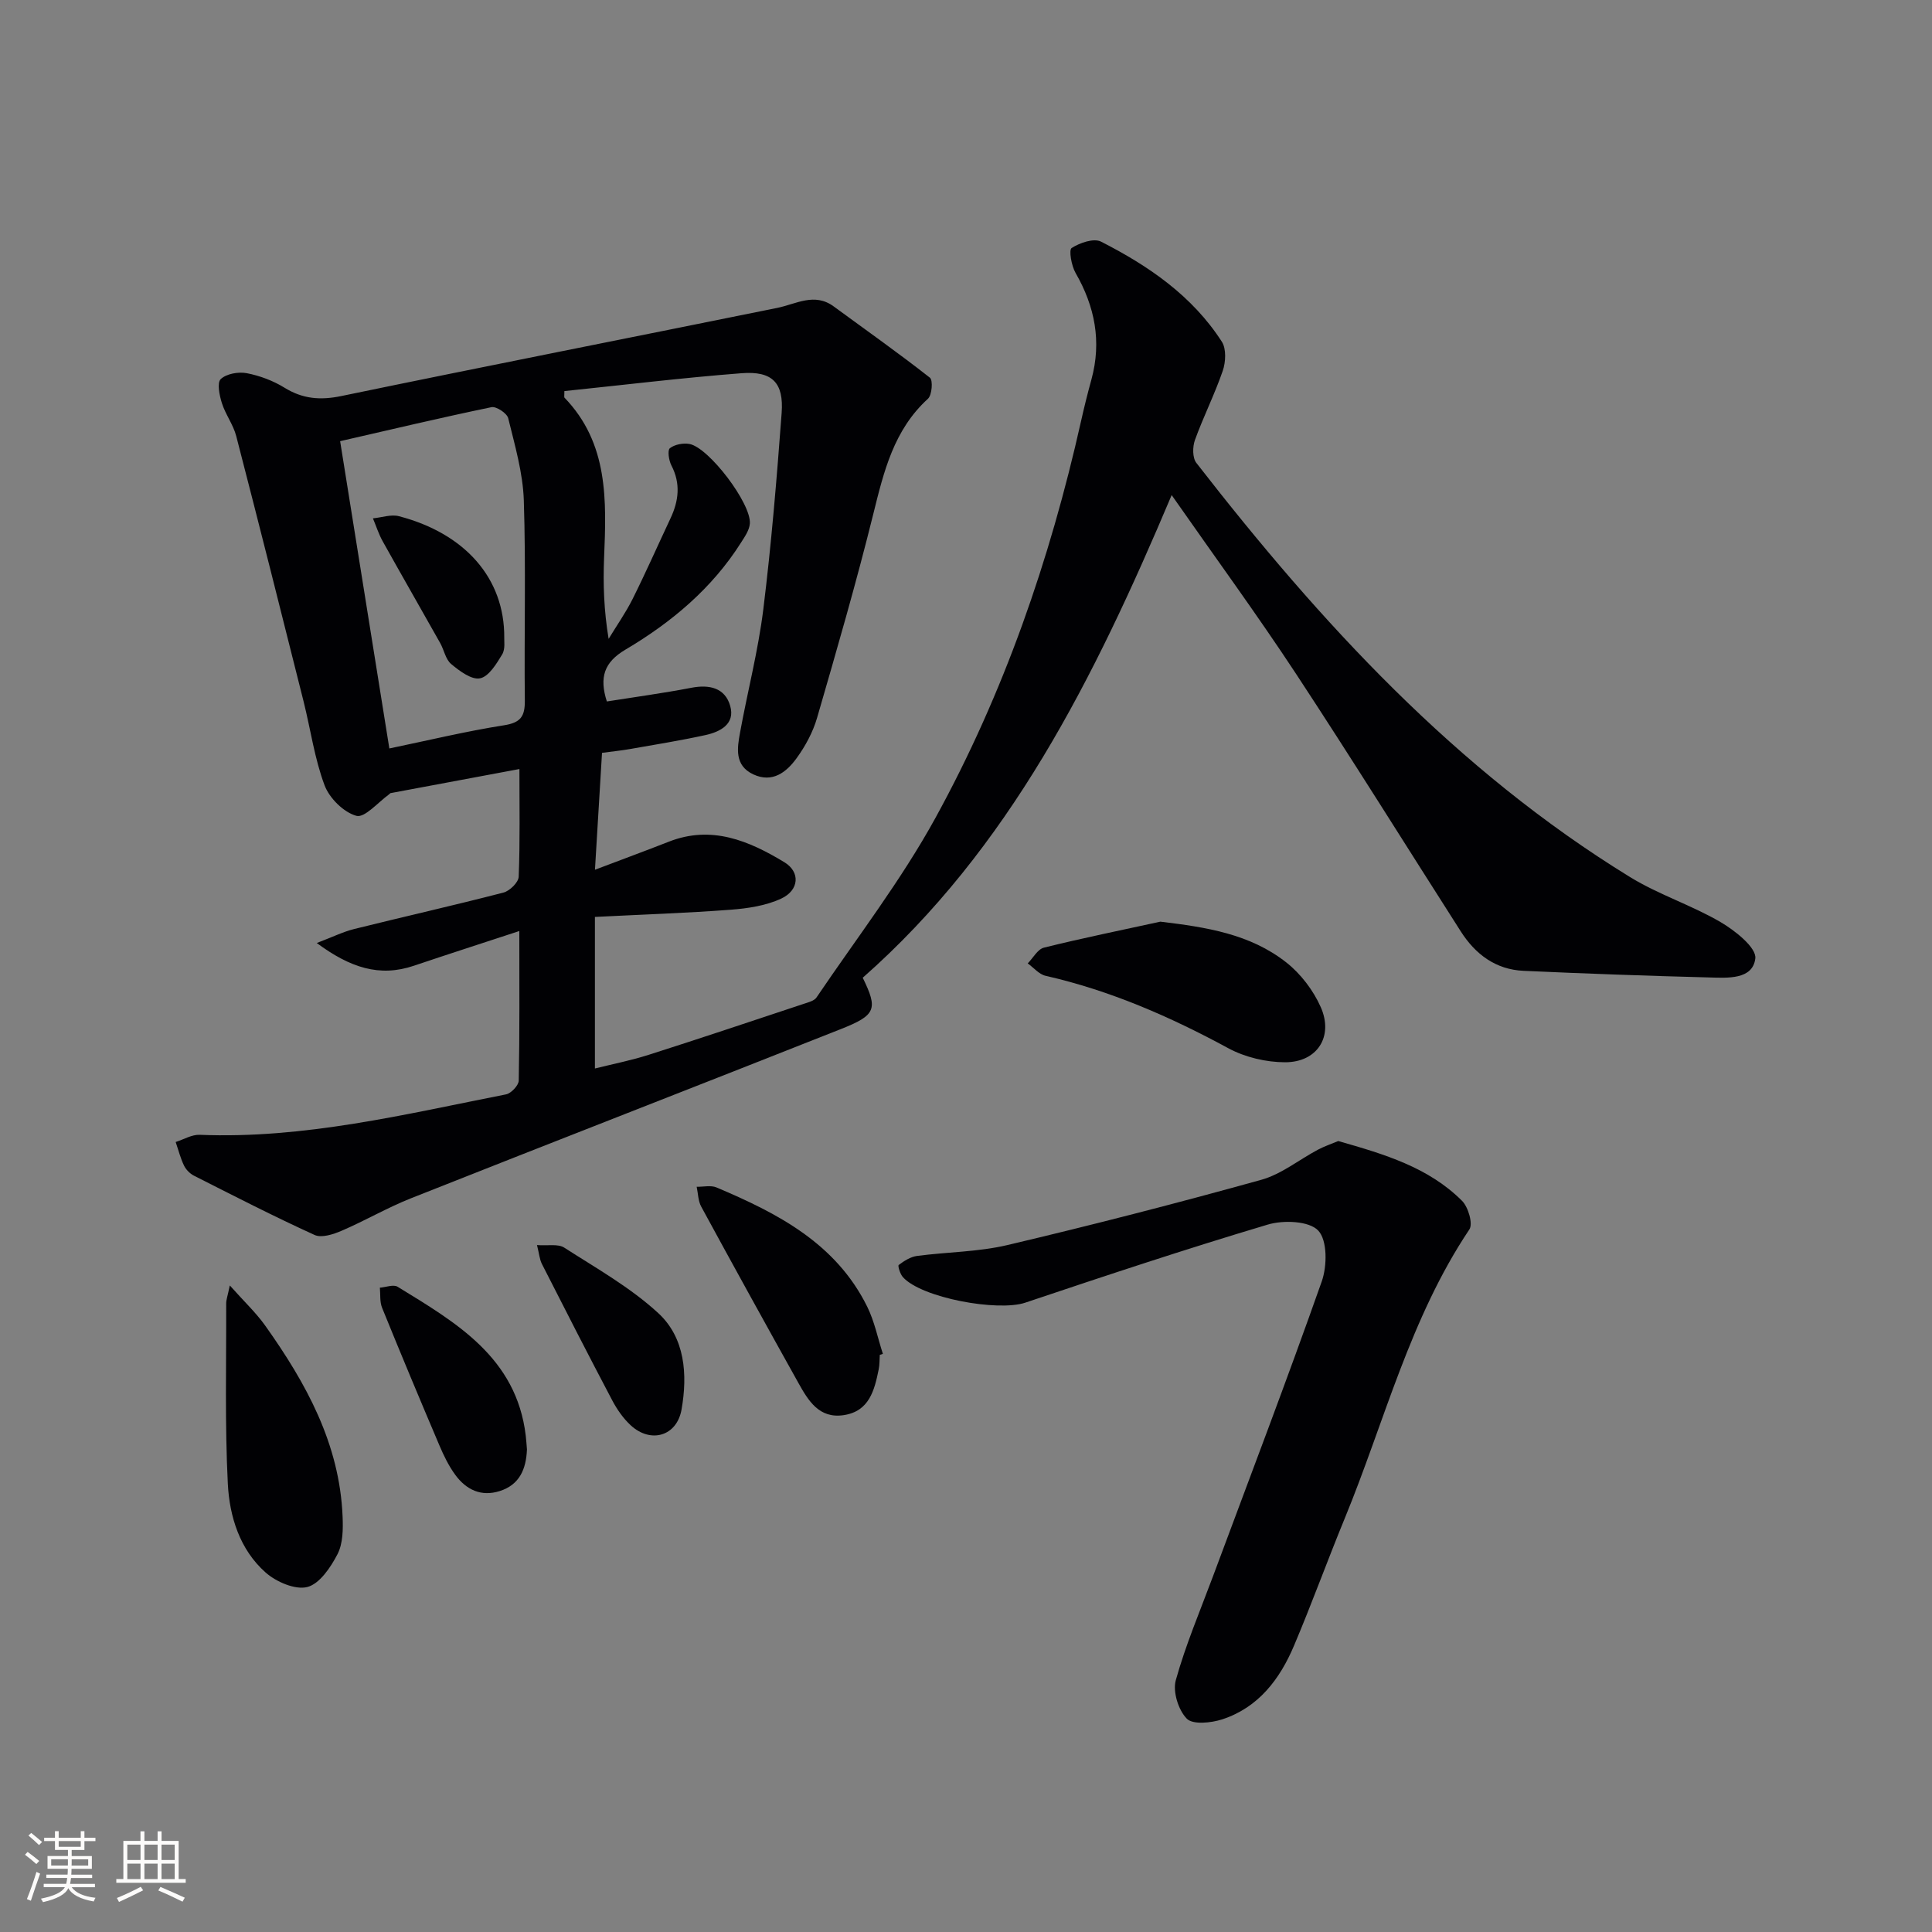
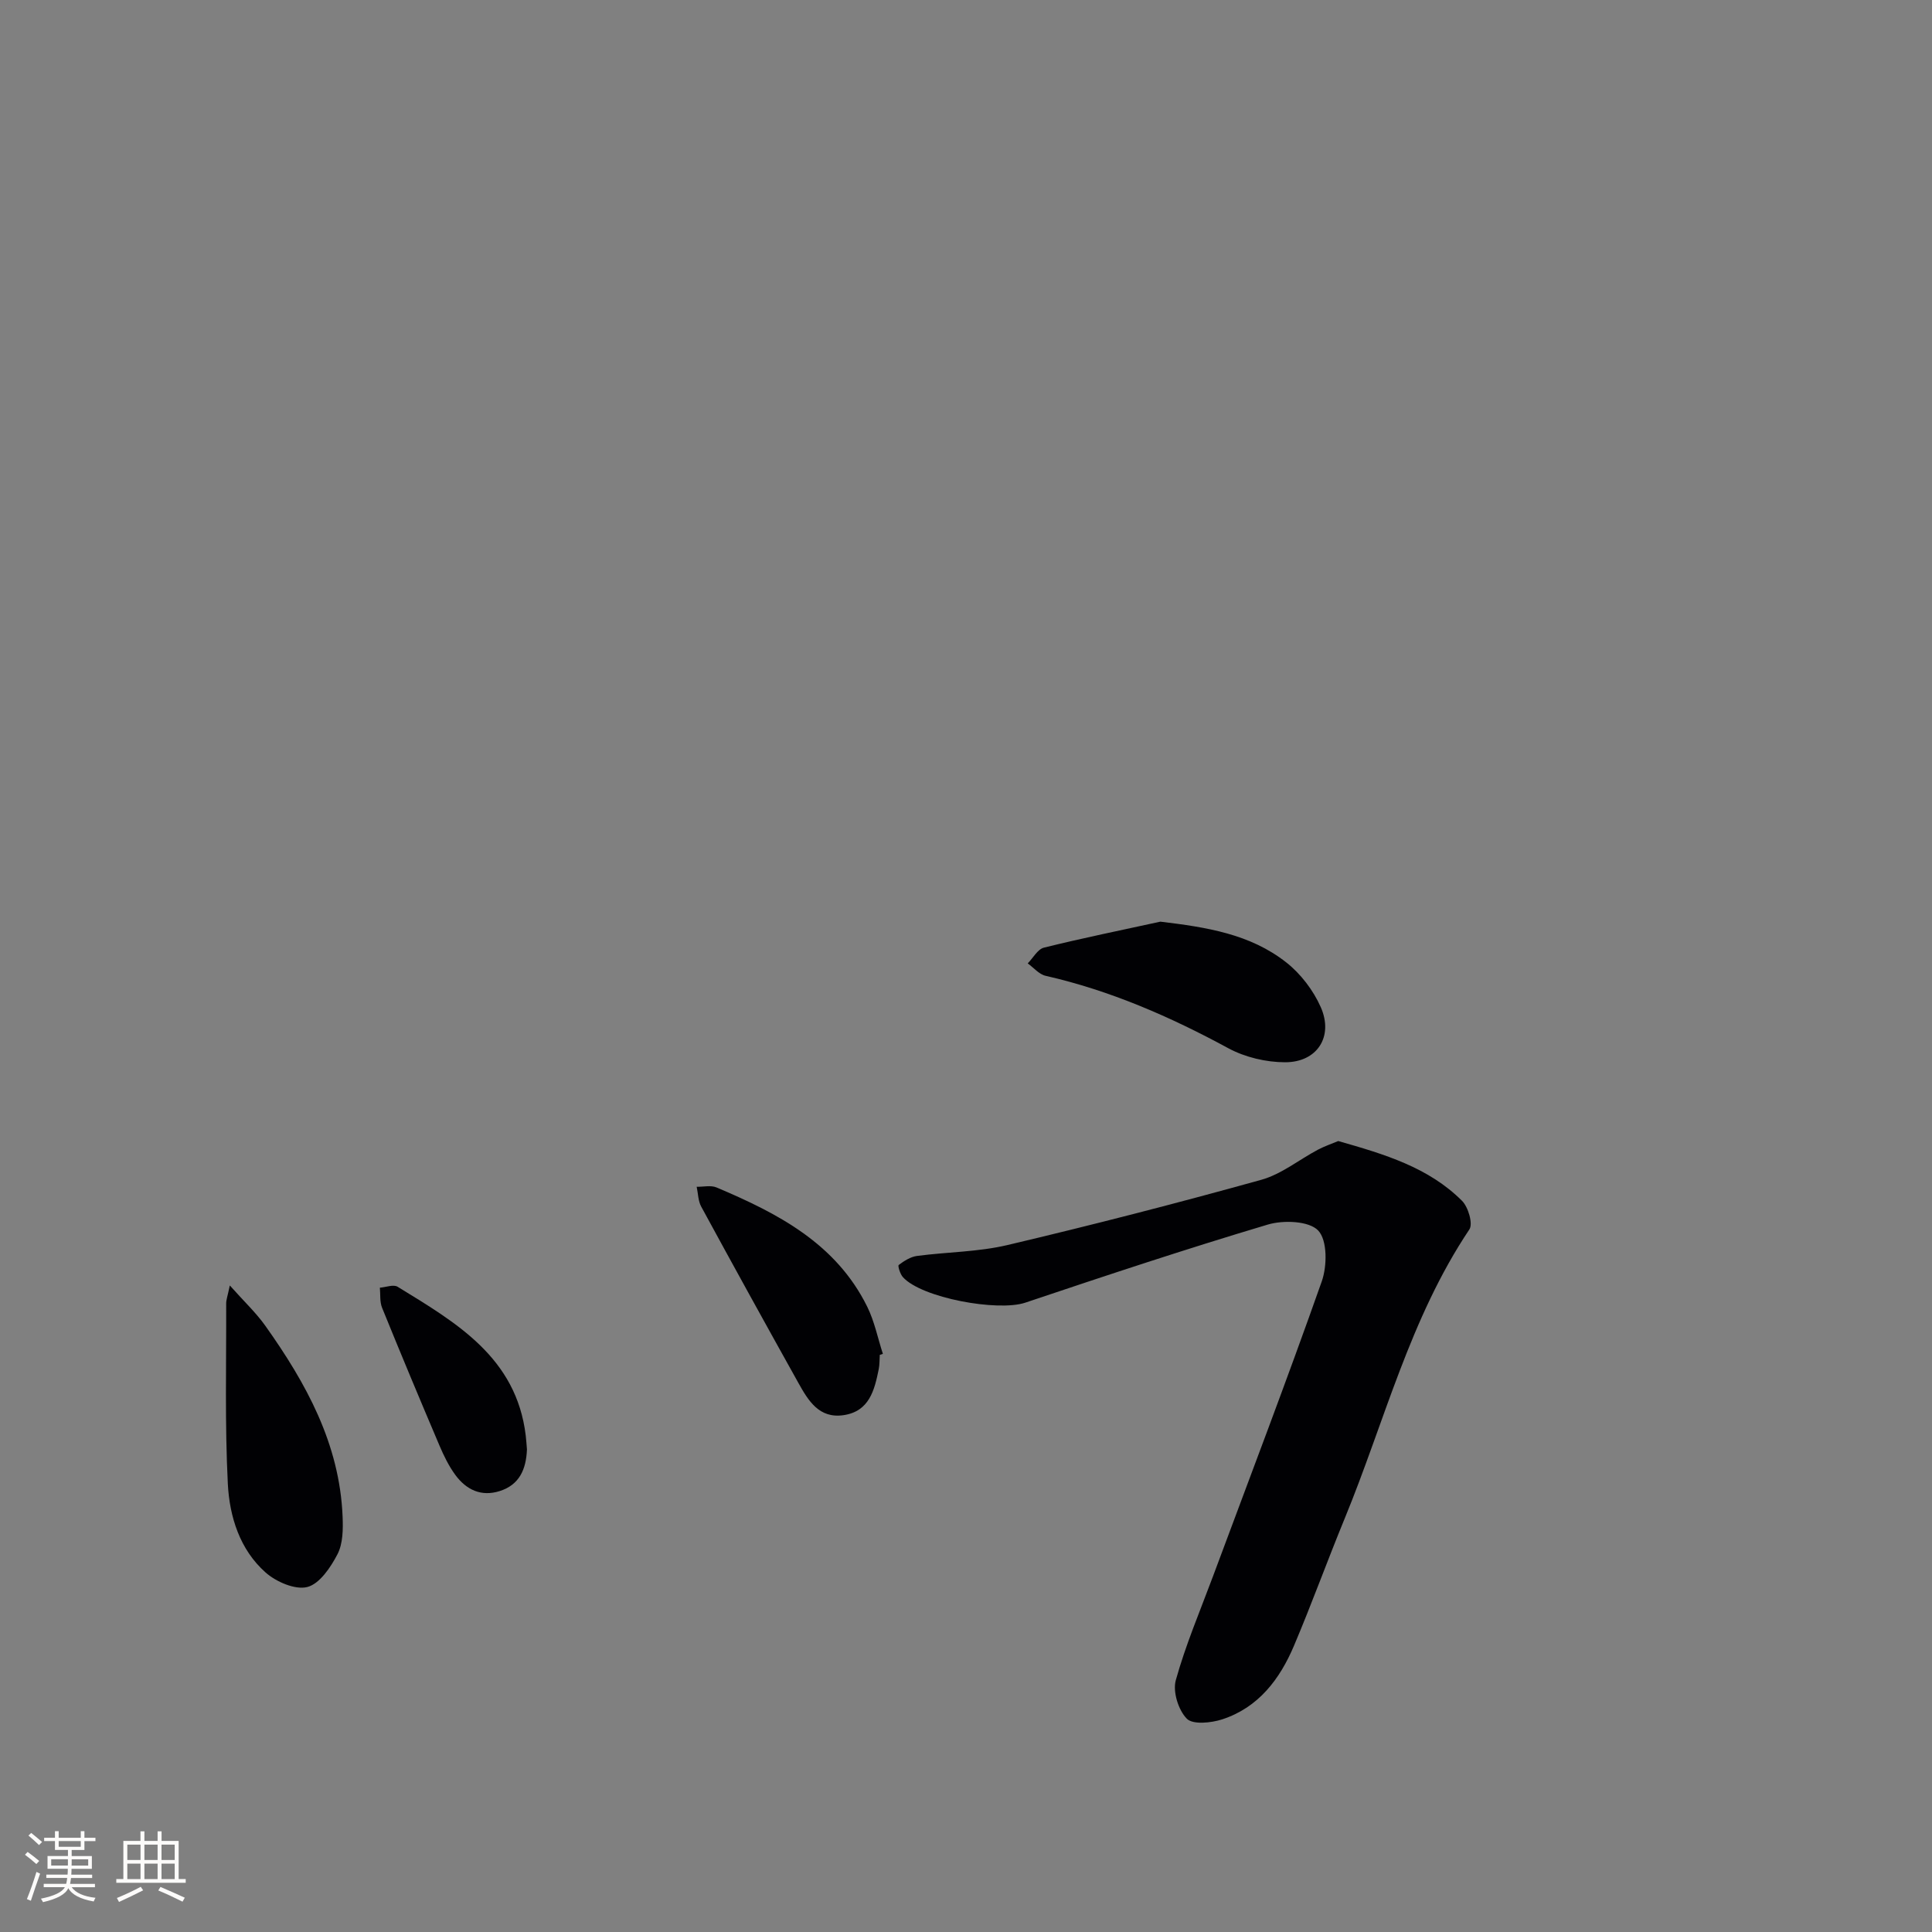
<svg xmlns="http://www.w3.org/2000/svg" enable-background="new 0 0 400 400" viewBox="0 0 400 400">
  <rect x="0" y="0" width="400" height="400" fill="#808080" stroke="none" />
  <g fill="#010104">
-     <path d="m116.85 80.97c0 1.03-.07 1.26.01 1.35 9.15 9.48 8.7 21.3 8.21 33.18-.22 5.44-.04 10.9.94 16.77 1.66-2.74 3.52-5.38 4.95-8.23 2.75-5.5 5.23-11.13 7.85-16.7 1.71-3.63 2.15-7.21.2-10.97-.54-1.04-.85-3.15-.32-3.57.99-.78 2.76-1.12 4.06-.88 4.02.75 12.81 12.33 12.5 16.48-.1 1.35-1.04 2.7-1.81 3.91-6.01 9.51-14.42 16.55-23.95 22.19-4.4 2.6-5.45 5.72-3.85 10.73 5.78-.92 11.66-1.71 17.48-2.83 3.77-.73 7 .02 8.06 3.75 1.07 3.74-2.03 5.36-5.12 6.04-5.17 1.13-10.4 1.97-15.62 2.89-1.78.31-3.57.49-5.8.79-.48 7.96-.94 15.67-1.46 24.2 5.5-2.08 10.42-3.9 15.3-5.81 8.85-3.47 16.59-.18 23.91 4.25 3.35 2.03 3.07 5.79-.62 7.52-3.17 1.49-6.95 2.05-10.51 2.32-9.1.69-18.22.99-28.09 1.49v31.38c3.61-.9 7.45-1.66 11.16-2.84 10.74-3.42 21.42-7.01 32.12-10.56.93-.31 2.14-.61 2.61-1.32 8.33-12.32 17.5-24.2 24.63-37.19 14.14-25.76 23.69-53.4 30.12-82.08.65-2.91 1.37-5.8 2.16-8.67 2.14-7.85.72-15.09-3.29-22.06-.85-1.48-1.42-4.75-.81-5.15 1.68-1.08 4.59-2.09 6.09-1.32 9.84 5.01 18.9 11.22 25.01 20.72.95 1.47.81 4.21.19 6.02-1.67 4.86-4.01 9.49-5.76 14.33-.51 1.4-.53 3.7.3 4.75 25.67 33.04 53.75 63.61 89.79 85.74 5.91 3.63 12.71 5.8 18.72 9.31 3.02 1.76 7.48 5.31 7.21 7.54-.55 4.44-5.8 4.03-9.56 3.93-12.81-.33-25.62-.79-38.42-1.37-5.76-.26-9.97-3.41-13-8.16-11.37-17.79-22.53-35.72-34.13-53.36-8.01-12.17-16.62-23.94-25.73-36.98-16.08 38.08-33.65 73.22-63.96 99.93 3.17 6.49 2.78 7.74-4.53 10.63-29.64 11.74-59.36 23.28-89 35.03-4.9 1.94-9.5 4.64-14.35 6.72-1.71.74-4.14 1.54-5.6.88-8.44-3.84-16.69-8.08-24.97-12.27-.85-.43-1.67-1.26-2.08-2.12-.74-1.54-1.16-3.23-1.72-4.86 1.65-.52 3.32-1.55 4.95-1.49 21.64.88 42.48-4.24 63.44-8.37 1.07-.21 2.62-1.86 2.64-2.86.2-9.95.12-19.91.12-30.96-7.82 2.57-14.85 4.83-21.84 7.19-7.12 2.4-13.18.4-20.1-4.71 3.31-1.26 5.45-2.32 7.72-2.89 10.3-2.56 20.65-4.89 30.93-7.55 1.3-.34 3.12-2.11 3.16-3.29.29-7.31.15-14.63.15-22.29-8.89 1.66-17.42 3.25-26.8 5.01.39-.52.17-.02-.21.25-2.26 1.63-5.03 4.9-6.74 4.43-2.64-.73-5.59-3.65-6.59-6.32-2.08-5.54-2.89-11.55-4.34-17.34-4.6-18.33-9.21-36.66-13.95-54.96-.61-2.37-2.23-4.48-2.97-6.83-.51-1.6-1.04-4.21-.24-4.97 1.17-1.11 3.64-1.55 5.36-1.23 2.72.52 5.49 1.56 7.84 3.01 3.79 2.34 7.43 2.63 11.8 1.72 30.04-6.22 60.14-12.14 90.21-18.24 3.93-.8 7.71-3.24 11.71-.3 6.66 4.89 13.42 9.65 19.91 14.75.66.52.43 3.6-.41 4.36-7.07 6.45-9.13 15.04-11.31 23.84-3.51 14.16-7.57 28.19-11.64 42.21-.86 2.97-2.43 5.88-4.26 8.39-2.1 2.89-5 5.17-8.96 3.32-3.91-1.84-3.33-5.41-2.72-8.71 1.55-8.48 3.74-16.88 4.8-25.42 1.67-13.51 2.79-27.1 3.8-40.67.47-6.28-1.92-8.74-8.29-8.25-12.21.94-24.4 2.43-36.69 3.7zm-46.43 10.37c3.47 21.69 6.8 42.43 10.19 63.62 8.18-1.7 15.91-3.57 23.75-4.8 3.44-.54 4.33-1.84 4.3-5.11-.15-13.82.24-27.66-.21-41.47-.19-5.7-1.86-11.39-3.23-16.99-.25-1.03-2.46-2.49-3.46-2.29-10.38 2.15-20.68 4.6-31.34 7.04z" />
    <path d="m277.07 236.24c9.58 2.73 18.69 5.44 25.63 12.38 1.29 1.29 2.3 4.75 1.52 5.92-12.31 18.37-17.55 39.74-25.8 59.81-3.6 8.75-6.82 17.66-10.51 26.37-2.93 6.93-7.36 12.8-14.85 15.25-2.3.75-6.09 1.14-7.34-.13-1.75-1.77-2.94-5.59-2.29-7.95 2.03-7.31 5.03-14.35 7.69-21.49 7.57-20.35 15.32-40.64 22.54-61.11 1.12-3.19 1.17-8.51-.74-10.52-1.89-2-7.22-2.2-10.45-1.23-16.84 5.02-33.53 10.56-50.19 16.16-5.69 1.91-21.48-.98-25.34-5.28-.58-.64-1.1-2.34-.87-2.52 1.11-.84 2.44-1.69 3.78-1.87 6.24-.83 12.67-.82 18.75-2.26 17.59-4.15 35.1-8.66 52.52-13.5 4.18-1.16 7.84-4.17 11.78-6.26 1.38-.72 2.88-1.23 4.17-1.77z" />
    <path d="m47.58 266.14c2.96 3.33 5.44 5.65 7.36 8.36 8.44 11.88 15.38 24.44 15.99 39.48.11 2.61.08 5.59-1.05 7.79-1.41 2.72-3.7 6.14-6.24 6.8-2.51.65-6.46-1.06-8.65-3-5.34-4.73-7.47-11.56-7.82-18.35-.63-12.43-.3-24.92-.34-37.38 0-.76.3-1.52.75-3.7z" />
    <path d="m240.24 190.82c9.54 1.14 18.59 2.55 26.07 8.44 3 2.36 5.61 5.79 7.15 9.28 2.67 6.08-.75 11.39-7.38 11.39-3.94 0-8.3-1.03-11.76-2.9-12.04-6.53-24.44-11.95-37.84-15-1.36-.31-2.48-1.69-3.7-2.57 1.11-1.12 2.05-2.93 3.35-3.26 7.98-1.98 16.06-3.62 24.11-5.38z" />
    <path d="m182.15 280.51c-.07.99-.02 2.01-.22 2.98-.88 4.33-1.94 8.7-7.25 9.5-5.11.77-7.35-3.03-9.4-6.7-6.76-12.12-13.47-24.27-20.1-36.47-.65-1.19-.64-2.73-.94-4.11 1.38.03 2.93-.36 4.11.14 12.67 5.35 24.73 11.59 31.2 24.69 1.5 3.04 2.18 6.49 3.24 9.76-.2.07-.42.14-.64.21z" />
    <path d="m109.1 300.09c-.17 4.11-1.55 7.32-5.64 8.62-3.85 1.22-6.93-.28-9.18-3.33-1.36-1.85-2.4-3.99-3.3-6.11-4.03-9.47-8-18.96-11.87-28.5-.51-1.25-.33-2.77-.46-4.17 1.24-.09 2.81-.72 3.67-.19 12.11 7.43 24.59 14.62 26.53 30.82.11.99.18 1.98.25 2.86z" />
-     <path d="m111.18 257.78c2.24.17 4.36-.3 5.64.53 6.66 4.28 13.7 8.24 19.47 13.56 5.55 5.11 6.09 12.7 4.82 19.94-.97 5.54-6.38 7.11-10.53 3.28-1.55-1.43-2.83-3.28-3.82-5.15-4.94-9.37-9.76-18.8-14.56-28.24-.49-.97-.57-2.14-1.02-3.92z" />
-     <path d="m104.4 132.04c-.05.54.26 2.3-.43 3.45-1.18 1.95-2.78 4.6-4.59 4.95-1.76.35-4.26-1.53-5.98-2.97-1.16-.97-1.46-2.92-2.28-4.36-3.95-7.02-7.96-14-11.88-21.03-.84-1.5-1.36-3.17-2.03-4.76 1.81-.17 3.76-.88 5.41-.44 13.64 3.57 21.88 12.84 21.78 25.16z" />
  </g>
  <path d="m5.17 384 .55-.58c.85.61 1.65 1.24 2.4 1.87l-.59.64c-.83-.73-1.62-1.38-2.36-1.93m1.22 9.53-.82-.34c.71-1.76 1.37-3.64 1.98-5.63.24.13.5.25.76.36-.6 1.67-1.24 3.54-1.92 5.61m-.5-13.5.57-.54c.56.44 1.31 1.06 2.26 1.87l-.64.64c-.68-.66-1.41-1.32-2.19-1.97m3.25.46h2.24v-1.36h.77v1.36h4.57v-1.36h.76v1.36h2.28v.69h-2.28v1.84h-2.64v1.26h4.18v2.64h-4.21c0 .45-.02.86-.05 1.21h4.32v.69h-4.38c-.04.34-.1.75-.19 1.22h5.15v.69h-4.82c.87 1.19 2.51 1.92 4.93 2.19-.17.31-.3.57-.37.76-2.77-.49-4.52-1.41-5.26-2.76-.56 1.26-2.3 2.23-5.24 2.9-.12-.25-.26-.48-.43-.72 2.73-.55 4.38-1.34 4.96-2.38h-4.38v-.69h4.65c.1-.38.17-.79.21-1.22h-4.32v-.69h4.4c.03-.34.05-.75.05-1.21h-4.2v-2.64h4.23v-1.26h-2.69v-1.84h-2.24zm1.46 4.46v1.29h3.45c.01-.4.02-.57.01-.53v-.32-.45h-3.46zm1.55-2.59h4.57v-1.19h-4.57zm6.11 2.59h-3.42v.77c-.01.19-.01.37-.02.53h3.44z" fill="#fcfbfa" />
  <path d="m32.63 379.16h.82v1.98h3.54v7.89h1.46v.78h-14.37v-.78h1.46v-7.89h3.54v-1.98h.82v1.98h2.73zm-3.49 11.48.5.73c-1.61.82-3.28 1.63-5 2.41-.13-.27-.28-.55-.44-.82 1.75-.72 3.4-1.49 4.94-2.32m-2.78-5.55h2.73v-3.18h-2.73zm0 3.95h2.73v-3.2h-2.73zm3.54-3.95h2.73v-3.18h-2.73zm0 3.95h2.73v-3.2h-2.73zm7.89 4.68c-1.84-.92-3.51-1.7-5.02-2.32l.45-.73c1.89.8 3.57 1.55 5.04 2.23zm-1.62-11.81h-2.73v3.18h2.73zm-2.73 7.13h2.73v-3.2h-2.73z" fill="#fcfbfa" />
</svg>